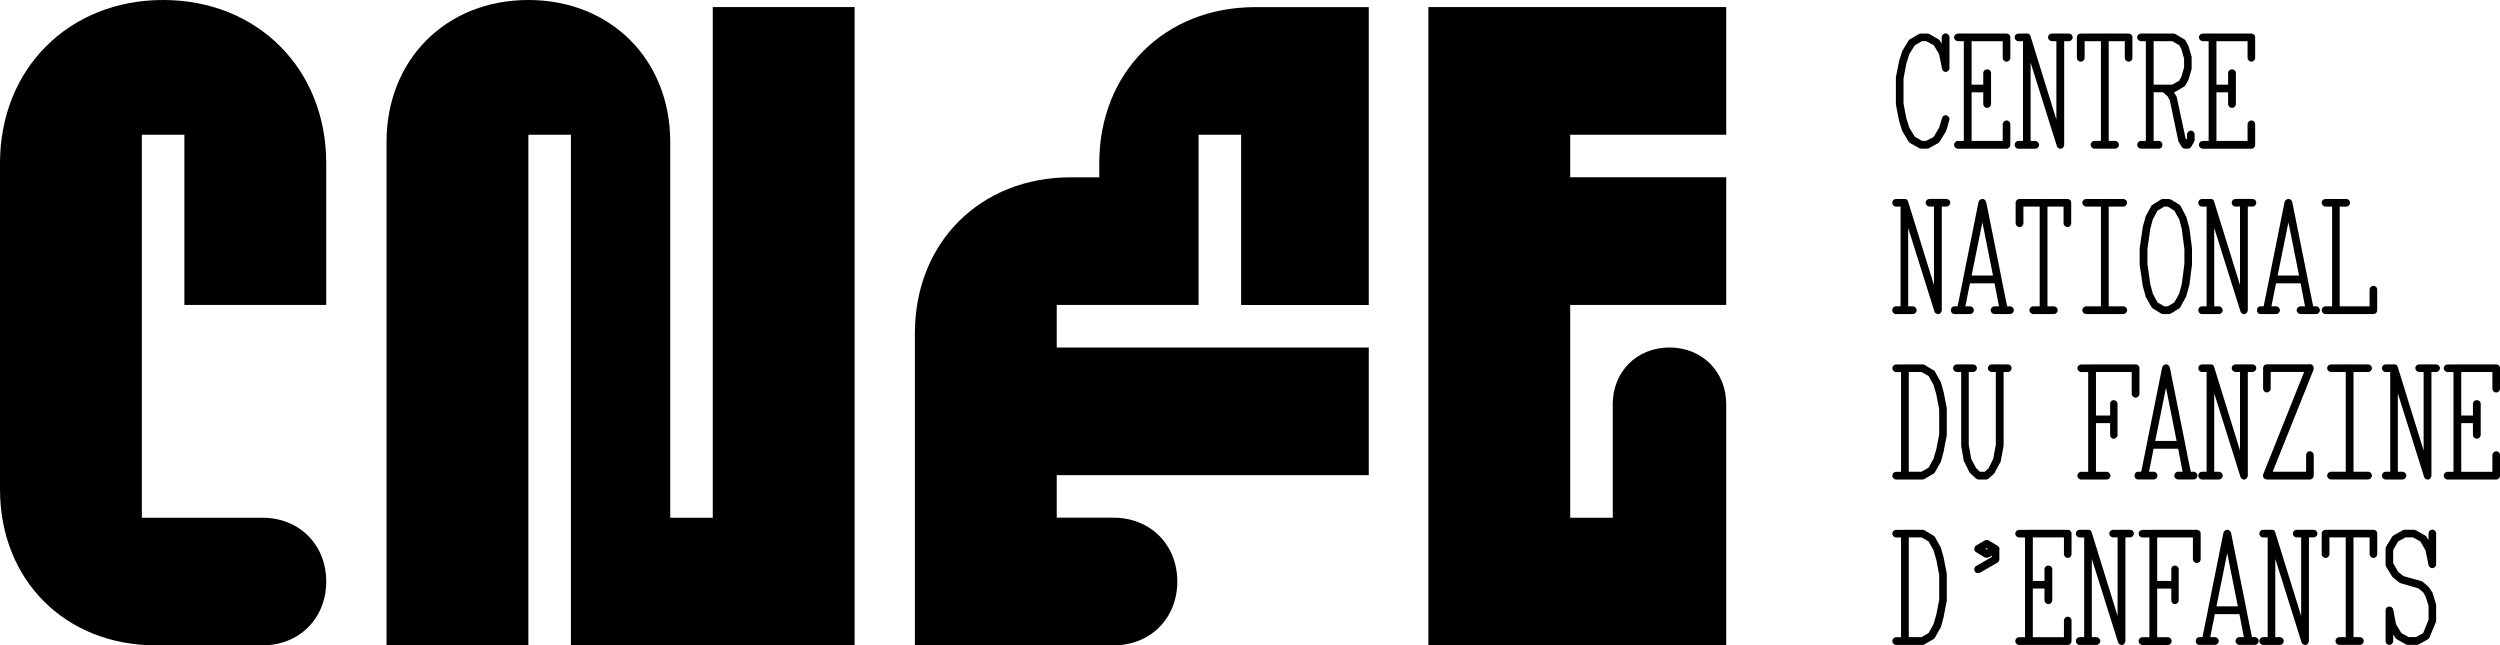
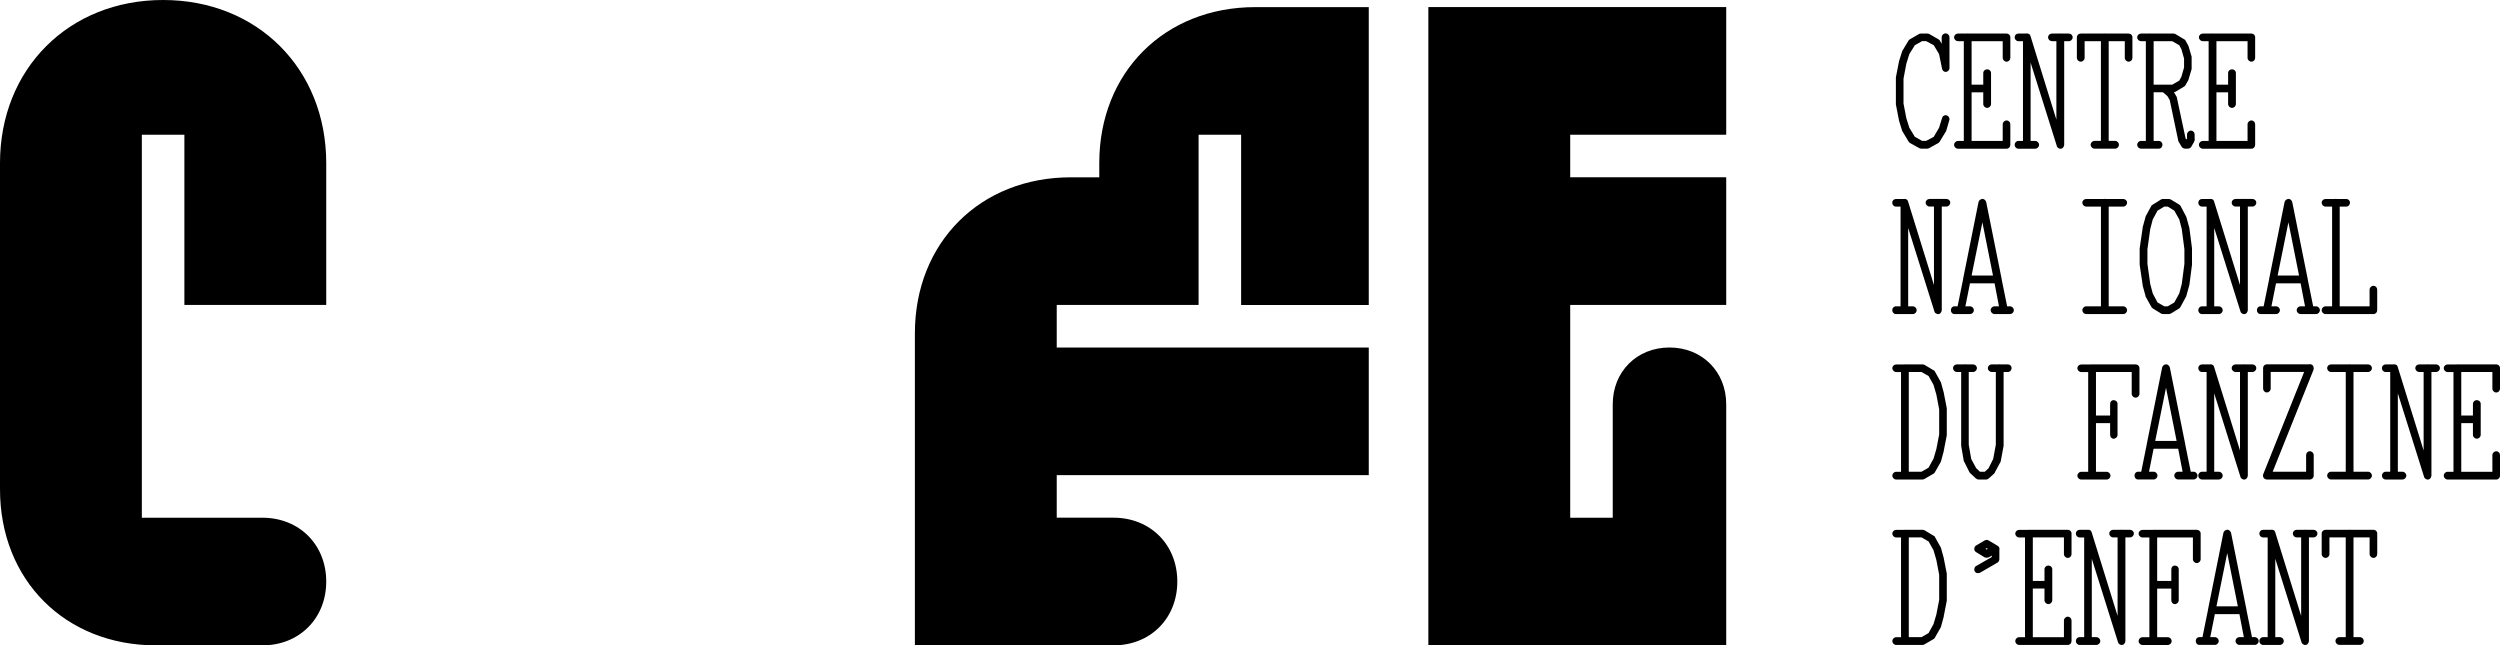
<svg xmlns="http://www.w3.org/2000/svg" id="Calque_2" viewBox="0 0 947.33 244.55">
  <g id="Layer_1">
    <g>
      <path d="M123.62,220.36c0,13.97-10.21,24.19-24.19,24.19h-40.31c-34.4,0-59.12-24.72-59.12-59.12V61.81C0,26.07,26.07,0,61.81,0s61.81,26.07,61.81,61.81v53.75h-53.75V51.06h-16.12v145.12h45.68c13.97,0,24.19,10.21,24.19,24.19Z" />
-       <path d="M216.34,51.06h-16.12v193.49h-53.75V53.75c0-31.17,22.57-53.75,53.75-53.75s53.75,22.57,53.75,53.75v142.43h16.12V2.69h53.75v241.86h-107.5V51.06Z" />
      <path d="M470.3,115.56V51.06h-16.12v64.5h-53.75v16.12h118.24v48.37h-118.24v16.12h21.5c13.97,0,24.19,10.21,24.19,24.19s-10.21,24.19-24.19,24.19h-75.25v-118.24c0-34.4,24.72-59.12,59.12-59.12h10.75v-5.37c0-34.4,24.72-59.12,59.12-59.12h43v112.87h-48.37Z" />
      <path d="M595,115.56v80.62h16.12v-43c0-12.36,9.14-21.5,21.5-21.5s21.5,9.14,21.5,21.5v91.37h-112.87V2.69h112.87v48.37h-59.12v16.12h59.12v48.37h-59.12Z" />
    </g>
    <g>
      <path d="M738.72,14.12v11.66c0,.8-.67,1.47-1.47,1.47-.67,0-1.21-.54-1.34-1.21l-1.14-5.56-2.01-3.35-2.88-1.54h-1.54l-2.75,1.54-2.08,3.35-1.14,3.68-1.07,5.63v9.45l1.07,5.56,1.14,3.62,2.08,3.42,2.75,1.54h1.54l2.88-1.54,2.01-3.42,1.14-3.69c.13-.6.67-1.07,1.34-1.07.8,0,1.47.67,1.47,1.48,0,.13,0,.27-.07.4l-1.14,3.95c0,.07-.07.2-.13.27l-2.35,3.89c-.13.13-.33.47-.54.54l-3.48,1.94c-.13.07-.47.2-.67.2h-2.35c-.2,0-.6-.13-.74-.2l-3.48-1.94c-.2-.07-.4-.4-.54-.54l-2.34-3.89c-.07-.07-.13-.2-.13-.27l-1.21-3.95v-.13l-1.14-5.83v-10.25l1.14-5.83v-.13l1.21-3.82c0-.07.07-.27.13-.33l2.34-3.89c.14-.13.34-.4.54-.47l3.48-2.01c.14-.07.54-.13.74-.13h2.35c.2,0,.54.07.67.13l3.48,2.01c.2.07.4.33.54.47l.74,1.27v-2.48c0-.8.67-1.47,1.47-1.47s1.47.67,1.47,1.47Z" />
      <path d="M745.9,12.72h14.47c.8,0,1.41.6,1.41,1.41v7.77c0,.8-.6,1.47-1.41,1.47s-1.48-.67-1.48-1.47v-6.3h-11.79v16.49h4.42v-4.42c0-.8.67-1.41,1.47-1.41s1.48.6,1.48,1.41v11.73c0,.8-.67,1.48-1.48,1.48s-1.47-.67-1.47-1.48v-4.42h-4.42v18.43h11.79v-6.3c0-.8.67-1.47,1.48-1.47s1.41.67,1.41,1.47v7.77c0,.8-.6,1.47-1.41,1.47h-18.43c-.8,0-1.47-.67-1.47-1.47s.67-1.47,1.47-1.47h2.21V15.6h-2.21c-.8,0-1.47-.67-1.47-1.47s.67-1.41,1.47-1.41h3.48c.07,0,.13-.07.2-.07s.2.07.27.07Z" />
      <path d="M768.02,12.65l.07.07h.34c.2.07.54.2.67.33l.07.13c.13.13.34.6.34.8l9.72,31.36V15.6h-1.67c-.8,0-1.48-.67-1.48-1.47s.67-1.41,1.48-1.41h2.95c.07,0,.13-.07.2-.07s.2.07.27.07h2.95c.8,0,1.47.6,1.47,1.41s-.67,1.47-1.47,1.47h-1.74v39.27c0,.27-.2.8-.4,1.01l-.34.33h-.13l-.07.07h-.07s-.07.07-.13.07h-.6c-.07,0-.07-.07-.07-.07-.47-.13-.94-.54-1-1l-9.92-31.56v29.69h1.74c.8,0,1.47.67,1.47,1.47s-.67,1.47-1.47,1.47h-6.37c-.8,0-1.41-.67-1.41-1.47s.6-1.47,1.41-1.47h1.74V15.6h-1.74c-.8,0-1.41-.67-1.41-1.47s.6-1.41,1.41-1.41h3.02c.07,0,.07-.07.13-.07h.07Z" />
      <path d="M797.78,12.72h8.85c.8,0,1.41.6,1.41,1.41v7.77c0,.8-.6,1.47-1.41,1.47s-1.48-.67-1.48-1.47v-6.3h-6.1v37.79h2.41c.8,0,1.47.67,1.47,1.47s-.67,1.47-1.47,1.47h-7.77c-.8,0-1.47-.67-1.47-1.47s.67-1.47,1.47-1.47h2.41V15.6h-6.17v6.3c0,.8-.67,1.47-1.47,1.47s-1.47-.67-1.47-1.47v-7.77c0-.8.67-1.41,1.47-1.41h8.85c.07,0,.2-.07.27-.07s.13.07.2.07Z" />
      <path d="M814.87,12.72h8.71c.2,0,.47.07.67.13l3.35,2.01c.2.07.47.27.54.47l1.07,1.94c.07.07.13.27.13.33l1.14,3.89v4.69l-1.14,3.82c0,.07-.07.34-.13.4l-1.07,1.88c-.07.2-.33.47-.54.54l-3.35,2.01c-.13.07-.34.14-.47.14l1,1.67c.07.07.13.33.13.47l3.28,15.34.27.4.27-.34v-1.54c0-.8.67-1.47,1.48-1.47s1.41.67,1.41,1.47v1.74c0,.07.07.07.07.13s-.07.27-.07.34v.13l-.13.07c-.07.13-.07.4-.13.47l-1.01,1.74c-.2.4-.8.74-1.27.74h-1.07c-.47,0-1.14-.34-1.34-.74l-1.14-1.94c-.07-.07-.13-.27-.13-.4l-3.22-15.34-.87-1.48-1.68-1.47h-3.55v18.43h1.94c.8,0,1.41.67,1.41,1.47s-.6,1.47-1.41,1.47h-6.7c-.8,0-1.47-.67-1.47-1.47s.67-1.47,1.47-1.47h1.81V15.6h-1.81c-.8,0-1.47-.67-1.47-1.47s.67-1.41,1.47-1.41h3.08c.07,0,.13-.07.2-.07s.2.07.27.07ZM816.08,32.08h7.04l2.68-1.54.8-1.47,1.01-3.48v-3.42l-1.01-3.55-.8-1.48-2.68-1.54h-7.04v16.49Z" />
      <path d="M838.67,12.72h14.47c.8,0,1.41.6,1.41,1.41v7.77c0,.8-.6,1.47-1.41,1.47s-1.47-.67-1.47-1.47v-6.3h-11.79v16.49h4.42v-4.42c0-.8.67-1.41,1.48-1.41s1.47.6,1.47,1.41v11.73c0,.8-.67,1.48-1.47,1.48s-1.48-.67-1.48-1.48v-4.42h-4.42v18.43h11.79v-6.3c0-.8.67-1.47,1.47-1.47s1.41.67,1.41,1.47v7.77c0,.8-.6,1.47-1.41,1.47h-18.43c-.8,0-1.47-.67-1.47-1.47s.67-1.47,1.47-1.47h2.21V15.6h-2.21c-.8,0-1.47-.67-1.47-1.47s.67-1.41,1.47-1.41h3.48c.07,0,.13-.07.2-.07s.2.07.27.07Z" />
      <path d="M721.63,75.33l.07.07h.34c.2.07.54.2.67.33l.07.13c.13.13.34.6.34.8l9.72,31.36v-29.75h-1.67c-.8,0-1.48-.67-1.48-1.47s.67-1.41,1.48-1.41h2.95c.07,0,.13-.07.2-.07s.2.07.27.07h2.95c.8,0,1.47.6,1.47,1.41s-.67,1.47-1.47,1.47h-1.74v39.27c0,.27-.2.8-.4,1.01l-.34.33h-.13l-.07.07h-.07s-.07.07-.13.07h-.6c-.07,0-.07-.07-.07-.07-.47-.13-.94-.54-1-1l-9.92-31.56v29.69h1.74c.8,0,1.47.67,1.47,1.47s-.67,1.47-1.47,1.47h-6.37c-.8,0-1.41-.67-1.41-1.47s.6-1.47,1.41-1.47h1.74v-37.79h-1.74c-.8,0-1.41-.67-1.41-1.47s.6-1.41,1.41-1.41h3.02c.07,0,.07-.07.13-.07h.07Z" />
      <path d="M751.32,75.4h.2c.54.13,1.07.74,1.14,1.27l5.76,28.68c.07.13.07.34.07.47l2.08,10.25h1.07c.8,0,1.47.67,1.47,1.47s-.67,1.47-1.47,1.47h-5.83c-.8,0-1.48-.67-1.48-1.47s.67-1.47,1.48-1.47h1.67l-1.67-8.71h-9.32l-1.74,8.71h1.74c.8,0,1.47.67,1.47,1.47s-.67,1.47-1.47,1.47h-5.9c-.8,0-1.34-.67-1.34-1.47s.54-1.47,1.34-1.47h1.21l2.08-10.25c0-.13,0-.33.07-.47l5.76-28.68c.07-.6.67-1.21,1.34-1.27.07,0,.07-.07.13-.07l.13.07ZM747.1,104.41h8.11l-4.02-20.17-4.09,20.17Z" />
-       <path d="M774.58,75.4h8.85c.8,0,1.41.6,1.41,1.41v7.77c0,.8-.6,1.47-1.41,1.47s-1.48-.67-1.48-1.47v-6.3h-6.1v37.79h2.41c.8,0,1.47.67,1.47,1.47s-.67,1.47-1.47,1.47h-7.77c-.8,0-1.47-.67-1.47-1.47s.67-1.47,1.47-1.47h2.41v-37.79h-6.17v6.3c0,.8-.67,1.47-1.47,1.47s-1.47-.67-1.47-1.47v-7.77c0-.8.67-1.41,1.47-1.41h8.85c.07,0,.2-.07.27-.07s.13.07.2.07Z" />
      <path d="M797.78,75.4h6.77c.8,0,1.47.6,1.47,1.41s-.67,1.47-1.47,1.47h-5.5v37.79h5.5c.8,0,1.47.67,1.47,1.47s-.67,1.47-1.47,1.47h-14c-.8,0-1.48-.67-1.48-1.47s.67-1.47,1.48-1.47h5.56v-37.79h-5.56c-.8,0-1.48-.67-1.48-1.47s.67-1.41,1.48-1.41h6.77c.07,0,.2-.07.27-.07s.13.07.2.07Z" />
      <path d="M819.9,75.4h1.88c.2,0,.6.07.8.2l3.22,1.94c.14.13.4.27.47.47l2.08,3.95c.07.07.13.2.13.27l1.07,3.89c0,.07.07.13.07.2l1,7.77v6.23l-1,7.71c0,.07-.07.13-.07.2l-1.07,3.89c0,.07-.07.27-.13.33l-2.08,3.82c-.07.2-.33.47-.47.6l-3.22,1.94c-.2.13-.6.2-.8.2h-2.14c-.2,0-.54-.07-.74-.2l-3.15-1.94c-.14-.13-.47-.4-.54-.6l-2.14-3.82c-.07-.07-.07-.27-.07-.33l-1.07-3.89v-.2l-1.14-7.71v-6.23l1.14-7.77v-.2l1.07-3.89c0-.07,0-.2.07-.27l2.14-3.95c.07-.2.4-.34.54-.47l3.01-1.88c.07-.07.33-.14.4-.2h.13c.13-.07.27-.07.4-.07h.2ZM817.55,79.82l-1.81,3.35-.94,3.62-1.07,7.64v5.56l1.07,7.64.94,3.55,1.81,3.42,2.55,1.47h1.34l2.48-1.47,1.88-3.42.94-3.55,1-7.64v-5.56l-1-7.64-.94-3.62-1.88-3.35-2.48-1.54h-1.34l-2.55,1.54Z" />
      <path d="M837.6,75.33l.07.07h.34c.2.07.54.2.67.33l.07.13c.13.13.34.6.34.8l9.72,31.36v-29.75h-1.67c-.8,0-1.48-.67-1.48-1.47s.67-1.41,1.48-1.41h2.95c.07,0,.13-.07.2-.07s.2.07.27.07h2.95c.8,0,1.47.6,1.47,1.41s-.67,1.47-1.47,1.47h-1.74v39.27c0,.27-.2.8-.4,1.01l-.34.33h-.13l-.07.07h-.07s-.07.07-.13.07h-.6c-.07,0-.07-.07-.07-.07-.47-.13-.94-.54-1-1l-9.92-31.56v29.69h1.74c.8,0,1.47.67,1.47,1.47s-.67,1.47-1.47,1.47h-6.37c-.8,0-1.41-.67-1.41-1.47s.6-1.47,1.41-1.47h1.74v-37.79h-1.74c-.8,0-1.41-.67-1.41-1.47s.6-1.41,1.41-1.41h3.02c.07,0,.07-.07.13-.07h.07Z" />
      <path d="M867.29,75.4h.2c.54.13,1.07.74,1.14,1.27l5.76,28.68c.07.13.07.34.07.47l2.08,10.25h1.07c.8,0,1.47.67,1.47,1.47s-.67,1.47-1.47,1.47h-5.83c-.8,0-1.48-.67-1.48-1.47s.67-1.47,1.48-1.47h1.67l-1.67-8.71h-9.32l-1.74,8.71h1.74c.8,0,1.47.67,1.47,1.47s-.67,1.47-1.47,1.47h-5.9c-.8,0-1.34-.67-1.34-1.47s.54-1.47,1.34-1.47h1.21l2.08-10.25c0-.13,0-.33.07-.47l5.76-28.68c.07-.6.67-1.21,1.34-1.27.07,0,.07-.07.13-.07l.13.07ZM863.07,104.41h8.11l-4.02-20.17-4.09,20.17Z" />
      <path d="M885.19,75.33c.07,0,.13.07.2.07h3.68c.8,0,1.41.6,1.41,1.41s-.6,1.47-1.41,1.47h-2.48v37.79h11.32v-6.3c0-.8.67-1.47,1.48-1.47s1.41.67,1.41,1.47v7.77c0,.8-.6,1.47-1.41,1.47h-18.16c-.8,0-1.47-.67-1.47-1.47s.67-1.47,1.47-1.47h2.48v-37.79h-2.48c-.8,0-1.47-.67-1.47-1.47s.67-1.41,1.47-1.41h3.62c.07,0,.2-.07.27-.07h.07Z" />
      <path d="M722.1,138.08h6.43c.2,0,.47.07.67.14l3.35,2.01c.2.07.54.27.6.47l2.21,3.95c.07.07.13.2.13.27l1.07,3.88v.07l1.14,5.83v10.25l-1.14,5.83v.14l-1.07,3.95c0,.07-.07.2-.13.27l-2.21,3.89c-.07.2-.4.47-.6.54l-3.35,1.94c-.2.07-.47.2-.67.2h-9.98c-.8,0-1.48-.67-1.48-1.47s.67-1.47,1.48-1.47h1.81v-37.79h-1.81c-.8,0-1.48-.67-1.48-1.47s.67-1.41,1.48-1.41h3.08c.07,0,.14-.07.2-.07s.2.07.27.07ZM723.3,178.75h4.82l2.68-1.54,1.88-3.42,1.07-3.62,1.07-5.56v-9.45l-1.07-5.63-1.07-3.69-1.88-3.35-2.68-1.54h-4.82v37.79Z" />
      <path d="M744.62,138.01c.07,0,.13.07.2.07h2.81c.8,0,1.48.6,1.48,1.41s-.67,1.47-1.48,1.47h-1.61v27.54l.94,5.43,1.88,3.48,1.41,1.34h1.88l1.41-1.34,1.74-3.48,1-5.43v-27.54h-1.54c-.8,0-1.48-.67-1.48-1.47s.67-1.41,1.48-1.41h2.75c.07,0,.2-.07.27-.07s.13.07.2.07h2.88c.8,0,1.41.6,1.41,1.41s-.6,1.47-1.41,1.47h-1.61v27.94l-1.07,5.83c0,.13-.07.2-.13.33l-2.08,3.89c-.07.13-.13.33-.2.4l-2.08,1.88c-.2.2-.67.47-.94.47h-3.08c-.27,0-.8-.27-1.01-.47l-2.01-1.88c-.07-.07-.27-.27-.34-.4l-1.94-3.89c-.07-.13-.2-.2-.2-.33l-1-5.83v-27.94h-1.61c-.8,0-1.47-.67-1.47-1.47s.67-1.41,1.47-1.41h2.81c.07,0,.13-.07.2-.07h.07Z" />
      <path d="M793.02,138.08h16.22c.8,0,1.47.6,1.47,1.41v9.72c0,.8-.67,1.47-1.47,1.47s-1.47-.67-1.47-1.47v-8.24h-13.54v16.49h5.36v-4.42c0-.8.54-1.41,1.34-1.41s1.47.6,1.47,1.41v11.73c0,.8-.67,1.47-1.47,1.47s-1.34-.67-1.34-1.47v-4.42h-5.36v18.43h4.02c.8,0,1.47.67,1.47,1.47s-.67,1.47-1.47,1.47h-9.58c-.8,0-1.48-.67-1.48-1.47s.67-1.47,1.48-1.47h2.61v-37.79h-2.61c-.8,0-1.48-.67-1.48-1.47s.67-1.41,1.48-1.41h3.88c.07,0,.14-.07.2-.07s.2.07.27.07Z" />
      <path d="M820.9,138.08h.2c.54.14,1.07.74,1.14,1.27l5.76,28.68c.07.13.07.33.07.47l2.08,10.25h1.07c.8,0,1.47.67,1.47,1.47s-.67,1.47-1.47,1.47h-5.83c-.8,0-1.48-.67-1.48-1.47s.67-1.47,1.48-1.47h1.67l-1.67-8.71h-9.32l-1.74,8.71h1.74c.8,0,1.47.67,1.47,1.47s-.67,1.47-1.47,1.47h-5.9c-.8,0-1.34-.67-1.34-1.47s.54-1.47,1.34-1.47h1.21l2.08-10.25c0-.14,0-.34.07-.47l5.76-28.68c.07-.6.67-1.21,1.34-1.27.07,0,.07-.07.13-.07l.13.07ZM816.68,167.09h8.11l-4.02-20.17-4.09,20.17Z" />
      <path d="M837.6,138.01l.07.07h.34c.2.07.54.2.67.34l.07.13c.13.13.34.6.34.8l9.72,31.36v-29.75h-1.67c-.8,0-1.48-.67-1.48-1.47s.67-1.41,1.48-1.41h2.95c.07,0,.13-.07.2-.07s.2.07.27.07h2.95c.8,0,1.47.6,1.47,1.41s-.67,1.47-1.47,1.47h-1.74v39.27c0,.27-.2.8-.4,1l-.34.34h-.13l-.07.07h-.07s-.07.07-.13.07h-.6c-.07,0-.07-.07-.07-.07-.47-.14-.94-.54-1-1.01l-9.92-31.56v29.69h1.74c.8,0,1.47.67,1.47,1.47s-.67,1.47-1.47,1.47h-6.37c-.8,0-1.41-.67-1.41-1.47s.6-1.47,1.41-1.47h1.74v-37.79h-1.74c-.8,0-1.41-.67-1.41-1.47s.6-1.41,1.41-1.41h3.02c.07,0,.07-.07.13-.07h.07Z" />
      <path d="M875.33,138.01c.4,0,.87.2,1.07.47v.07l.13.13.07.13c.07.2.13.54.13.74s0,.54-.13.74l-15.41,38.47h12.67v-6.3c0-.8.6-1.47,1.41-1.47s1.47.67,1.47,1.47v7.77c0,.8-.67,1.47-1.47,1.47h-16.29c-.4,0-.94-.27-1.14-.54l-.07-.07-.07-.14c-.07-.2-.2-.54-.2-.74s.07-.54.2-.74l15.41-38.53h-12.67v6.3c0,.8-.67,1.47-1.47,1.47s-1.41-.67-1.41-1.47v-7.77c0-.8.6-1.41,1.41-1.41h16.08c.07,0,.13-.07.2-.07h.07Z" />
      <path d="M890.55,138.08h6.77c.8,0,1.47.6,1.47,1.41s-.67,1.47-1.47,1.47h-5.5v37.79h5.5c.8,0,1.47.67,1.47,1.47s-.67,1.47-1.47,1.47h-14c-.8,0-1.48-.67-1.48-1.47s.67-1.47,1.48-1.47h5.56v-37.79h-5.56c-.8,0-1.48-.67-1.48-1.47s.67-1.41,1.48-1.41h6.77c.07,0,.2-.07.27-.07s.13.07.2.07Z" />
      <path d="M907.18,138.01l.07.07h.34c.2.07.54.2.67.34l.07.13c.13.13.34.6.34.8l9.72,31.36v-29.75h-1.67c-.8,0-1.48-.67-1.48-1.47s.67-1.41,1.48-1.41h2.95c.07,0,.13-.07.2-.07s.2.07.27.07h2.95c.8,0,1.47.6,1.47,1.41s-.67,1.47-1.47,1.47h-1.74v39.27c0,.27-.2.8-.4,1l-.34.34h-.13l-.07.07h-.07s-.07.07-.13.07h-.6c-.07,0-.07-.07-.07-.07-.47-.14-.94-.54-1-1.01l-9.92-31.56v29.69h1.74c.8,0,1.47.67,1.47,1.47s-.67,1.47-1.47,1.47h-6.37c-.8,0-1.41-.67-1.41-1.47s.6-1.47,1.41-1.47h1.74v-37.79h-1.74c-.8,0-1.41-.67-1.41-1.47s.6-1.41,1.41-1.41h3.02c.07,0,.07-.07.13-.07h.07Z" />
      <path d="M931.45,138.08h14.47c.8,0,1.41.6,1.41,1.41v7.77c0,.8-.6,1.47-1.41,1.47s-1.48-.67-1.48-1.47v-6.3h-11.79v16.49h4.42v-4.42c0-.8.67-1.41,1.47-1.41s1.48.6,1.48,1.41v11.73c0,.8-.67,1.47-1.48,1.47s-1.47-.67-1.47-1.47v-4.42h-4.42v18.43h11.79v-6.3c0-.8.67-1.47,1.48-1.47s1.41.67,1.41,1.47v7.77c0,.8-.6,1.47-1.41,1.47h-18.43c-.8,0-1.47-.67-1.47-1.47s.67-1.47,1.47-1.47h2.21v-37.79h-2.21c-.8,0-1.47-.67-1.47-1.47s.67-1.41,1.47-1.41h3.48c.07,0,.13-.07.2-.07s.2.07.27.07Z" />
      <path d="M722.1,200.76h6.43c.2,0,.47.07.67.14l3.35,2.01c.2.07.54.27.6.47l2.21,3.95c.07.07.13.2.13.27l1.07,3.88v.07l1.14,5.83v10.25l-1.14,5.83v.14l-1.07,3.95c0,.07-.07.2-.13.27l-2.21,3.89c-.07.2-.4.47-.6.54l-3.35,1.94c-.2.07-.47.2-.67.2h-9.98c-.8,0-1.48-.67-1.48-1.47s.67-1.47,1.48-1.47h1.81v-37.79h-1.81c-.8,0-1.48-.67-1.48-1.47s.67-1.41,1.48-1.41h3.08c.07,0,.14-.07.2-.07s.2.07.27.07ZM723.3,241.43h4.82l2.68-1.54,1.88-3.42,1.07-3.62,1.07-5.56v-9.45l-1.07-5.63-1.07-3.69-1.88-3.35-2.68-1.54h-4.82v37.79Z" />
      <path d="M753.53,204.78l3.15,1.88c.54.2,1.01.8,1.01,1.34,0,.07-.07.14-.07.2v3.69c0,.47-.27,1.07-.67,1.27l-6.7,3.89c-.2.07-.6.13-.8.13-.8,0-1.34-.6-1.34-1.41,0-.47.27-1.07.67-1.27l5.97-3.42v-.54l-1.21.67c-.2.07-.54.14-.74.14s-.54-.07-.74-.14l-3.28-2.01c-.4-.2-.67-.74-.67-1.21s.27-1.07.67-1.27l3.28-1.94c.2-.07.54-.2.74-.2h.07c.2,0,.54.13.67.2ZM752.39,207.99l.4.27.47-.27-.47-.27-.4.27Z" />
      <path d="M769.09,200.76h14.47c.8,0,1.41.6,1.41,1.41v7.77c0,.8-.6,1.47-1.41,1.47s-1.47-.67-1.47-1.47v-6.3h-11.79v16.49h4.42v-4.42c0-.8.67-1.41,1.48-1.41s1.47.6,1.47,1.41v11.73c0,.8-.67,1.47-1.47,1.47s-1.48-.67-1.48-1.47v-4.42h-4.42v18.43h11.79v-6.3c0-.8.67-1.47,1.47-1.47s1.41.67,1.41,1.47v7.77c0,.8-.6,1.47-1.41,1.47h-18.43c-.8,0-1.47-.67-1.47-1.47s.67-1.47,1.47-1.47h2.21v-37.79h-2.21c-.8,0-1.47-.67-1.47-1.47s.67-1.41,1.47-1.41h3.48c.07,0,.13-.07.2-.07s.2.07.27.07Z" />
      <path d="M791.21,200.69l.07.07h.34c.2.07.54.2.67.34l.07.13c.13.13.34.6.34.8l9.72,31.36v-29.75h-1.67c-.8,0-1.48-.67-1.48-1.47s.67-1.41,1.48-1.41h2.95c.07,0,.13-.07.2-.07s.2.07.27.07h2.95c.8,0,1.47.6,1.47,1.41s-.67,1.47-1.47,1.47h-1.74v39.27c0,.27-.2.8-.4,1l-.34.34h-.13l-.07.07h-.07s-.07.07-.13.07h-.6c-.07,0-.07-.07-.07-.07-.47-.14-.94-.54-1-1.01l-9.92-31.56v29.69h1.74c.8,0,1.47.67,1.47,1.47s-.67,1.47-1.47,1.47h-6.37c-.8,0-1.41-.67-1.41-1.47s.6-1.47,1.41-1.47h1.74v-37.79h-1.74c-.8,0-1.41-.67-1.41-1.47s.6-1.41,1.41-1.41h3.02c.07,0,.07-.07.13-.07h.07Z" />
      <path d="M816.21,200.76h16.22c.8,0,1.47.6,1.47,1.41v9.72c0,.8-.67,1.47-1.47,1.47s-1.47-.67-1.47-1.47v-8.24h-13.54v16.49h5.36v-4.42c0-.8.54-1.41,1.34-1.41s1.47.6,1.47,1.41v11.73c0,.8-.67,1.47-1.47,1.47s-1.34-.67-1.34-1.47v-4.42h-5.36v18.43h4.02c.8,0,1.47.67,1.47,1.47s-.67,1.47-1.47,1.47h-9.58c-.8,0-1.47-.67-1.47-1.47s.67-1.47,1.47-1.47h2.61v-37.79h-2.61c-.8,0-1.47-.67-1.47-1.47s.67-1.41,1.47-1.41h3.89c.07,0,.13-.07.2-.07s.2.07.27.07Z" />
      <path d="M844.1,200.76h.2c.54.14,1.07.74,1.14,1.27l5.76,28.68c.07.13.07.33.07.47l2.08,10.25h1.07c.8,0,1.47.67,1.47,1.47s-.67,1.47-1.47,1.47h-5.83c-.8,0-1.47-.67-1.47-1.47s.67-1.47,1.47-1.47h1.68l-1.68-8.71h-9.31l-1.74,8.71h1.74c.8,0,1.47.67,1.47,1.47s-.67,1.47-1.47,1.47h-5.9c-.8,0-1.34-.67-1.34-1.47s.54-1.47,1.34-1.47h1.21l2.08-10.25c0-.14,0-.34.07-.47l5.76-28.68c.07-.6.67-1.21,1.34-1.27.07,0,.07-.07.13-.07l.13.07ZM839.88,229.77h8.11l-4.02-20.17-4.09,20.17Z" />
      <path d="M860.79,200.69l.07.07h.33c.2.07.54.2.67.34l.07.13c.13.13.33.6.33.8l9.72,31.36v-29.75h-1.68c-.8,0-1.47-.67-1.47-1.47s.67-1.41,1.47-1.41h2.95c.07,0,.14-.07.2-.07s.2.07.27.07h2.95c.8,0,1.47.6,1.47,1.41s-.67,1.47-1.47,1.47h-1.74v39.27c0,.27-.2.8-.4,1l-.33.34h-.14l-.07.07h-.07s-.07.07-.14.07h-.6c-.07,0-.07-.07-.07-.07-.47-.14-.94-.54-1.01-1.01l-9.92-31.56v29.69h1.74c.8,0,1.47.67,1.47,1.47s-.67,1.47-1.47,1.47h-6.37c-.8,0-1.41-.67-1.41-1.47s.6-1.47,1.41-1.47h1.74v-37.79h-1.74c-.8,0-1.41-.67-1.41-1.47s.6-1.41,1.41-1.41h3.01c.07,0,.07-.07.13-.07h.07Z" />
      <path d="M890.55,200.76h8.85c.8,0,1.41.6,1.41,1.41v7.77c0,.8-.6,1.47-1.41,1.47s-1.48-.67-1.48-1.47v-6.3h-6.1v37.79h2.41c.8,0,1.47.67,1.47,1.47s-.67,1.47-1.47,1.47h-7.77c-.8,0-1.47-.67-1.47-1.47s.67-1.47,1.47-1.47h2.41v-37.79h-6.17v6.3c0,.8-.67,1.47-1.47,1.47s-1.47-.67-1.47-1.47v-7.77c0-.8.67-1.41,1.47-1.41h8.85c.07,0,.2-.07.27-.07s.13.07.2.07Z" />
-       <path d="M923.13,202.16v11.66c0,.8-.67,1.47-1.48,1.47-.67,0-1.27-.54-1.41-1.21l-1.14-5.56-1.94-3.35-2.81-1.54h-2.81l-2.81,1.54-1.88,3.22v5.02l1.94,3.35,1.94,1.54,6.7,1.88c.13.07.4.13.54.2l2.28,2.01c.07.07.27.27.33.4l1.21,1.88c.07.07.13.34.13.4l1.14,3.82c0,.14.07.34.07.47v5.76c0,.13,0,.4-.07.54l-2.41,5.83c-.07.27-.4.6-.6.74l-3.48,1.94c-.13.07-.47.2-.67.2h-3.55c-.2,0-.54-.13-.67-.2l-3.48-1.94c-.2-.07-.4-.4-.54-.54l-.8-1.27v2.48c0,.8-.67,1.47-1.47,1.47s-1.41-.67-1.41-1.47v-11.66c0-.8.6-1.41,1.41-1.41.67,0,1.34.47,1.47,1.14l1.07,5.56,2.01,3.35,2.81,1.54h2.68l2.75-1.47,2.08-5.09v-5.29l-1.14-3.55-.87-1.54-1.88-1.54-6.7-1.94-.54-.27-2.34-1.94c-.07-.07-.27-.2-.34-.34l-2.34-3.82c-.14-.2-.14-.6-.14-.8v-5.83c0-.2,0-.54.14-.74l2.34-3.89c.13-.13.34-.4.54-.47l3.55-2.01c.13-.07.47-.14.67-.14h3.48c.2,0,.54.07.67.14l3.55,2.01c.2.07.4.34.54.47l.8,1.27v-2.48c0-.8.6-1.47,1.41-1.47s1.48.67,1.48,1.47Z" />
    </g>
  </g>
</svg>